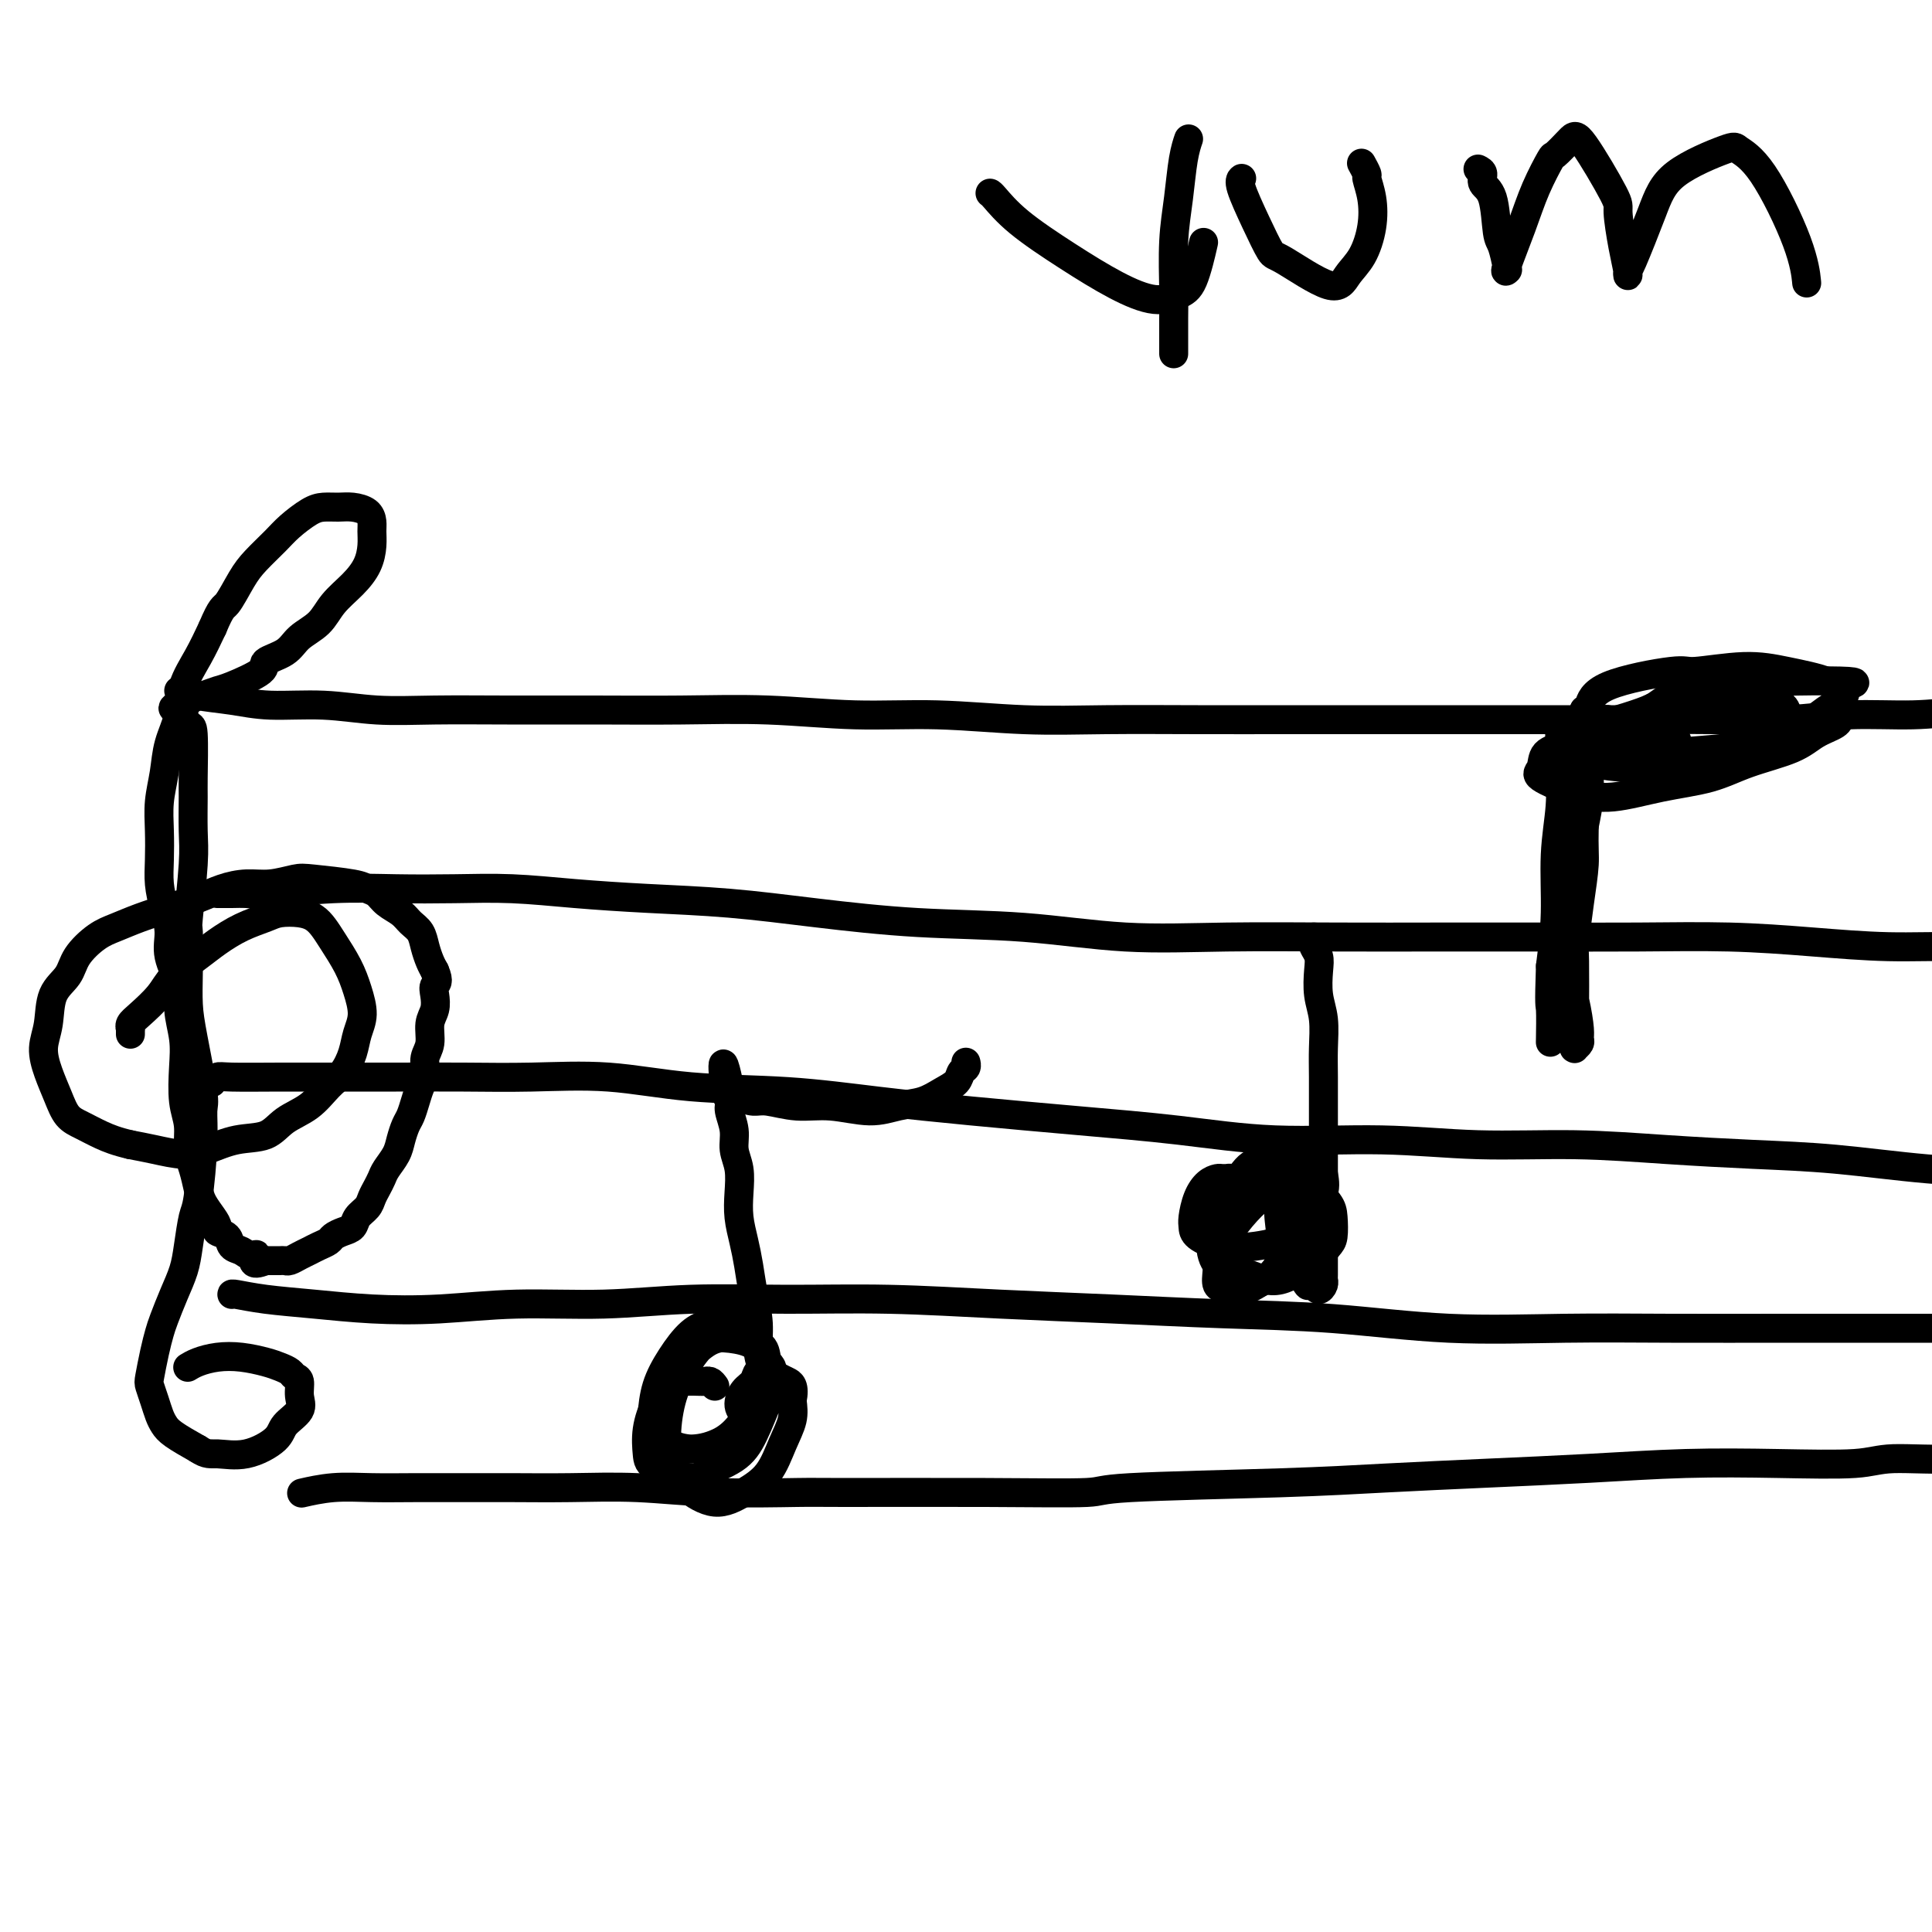
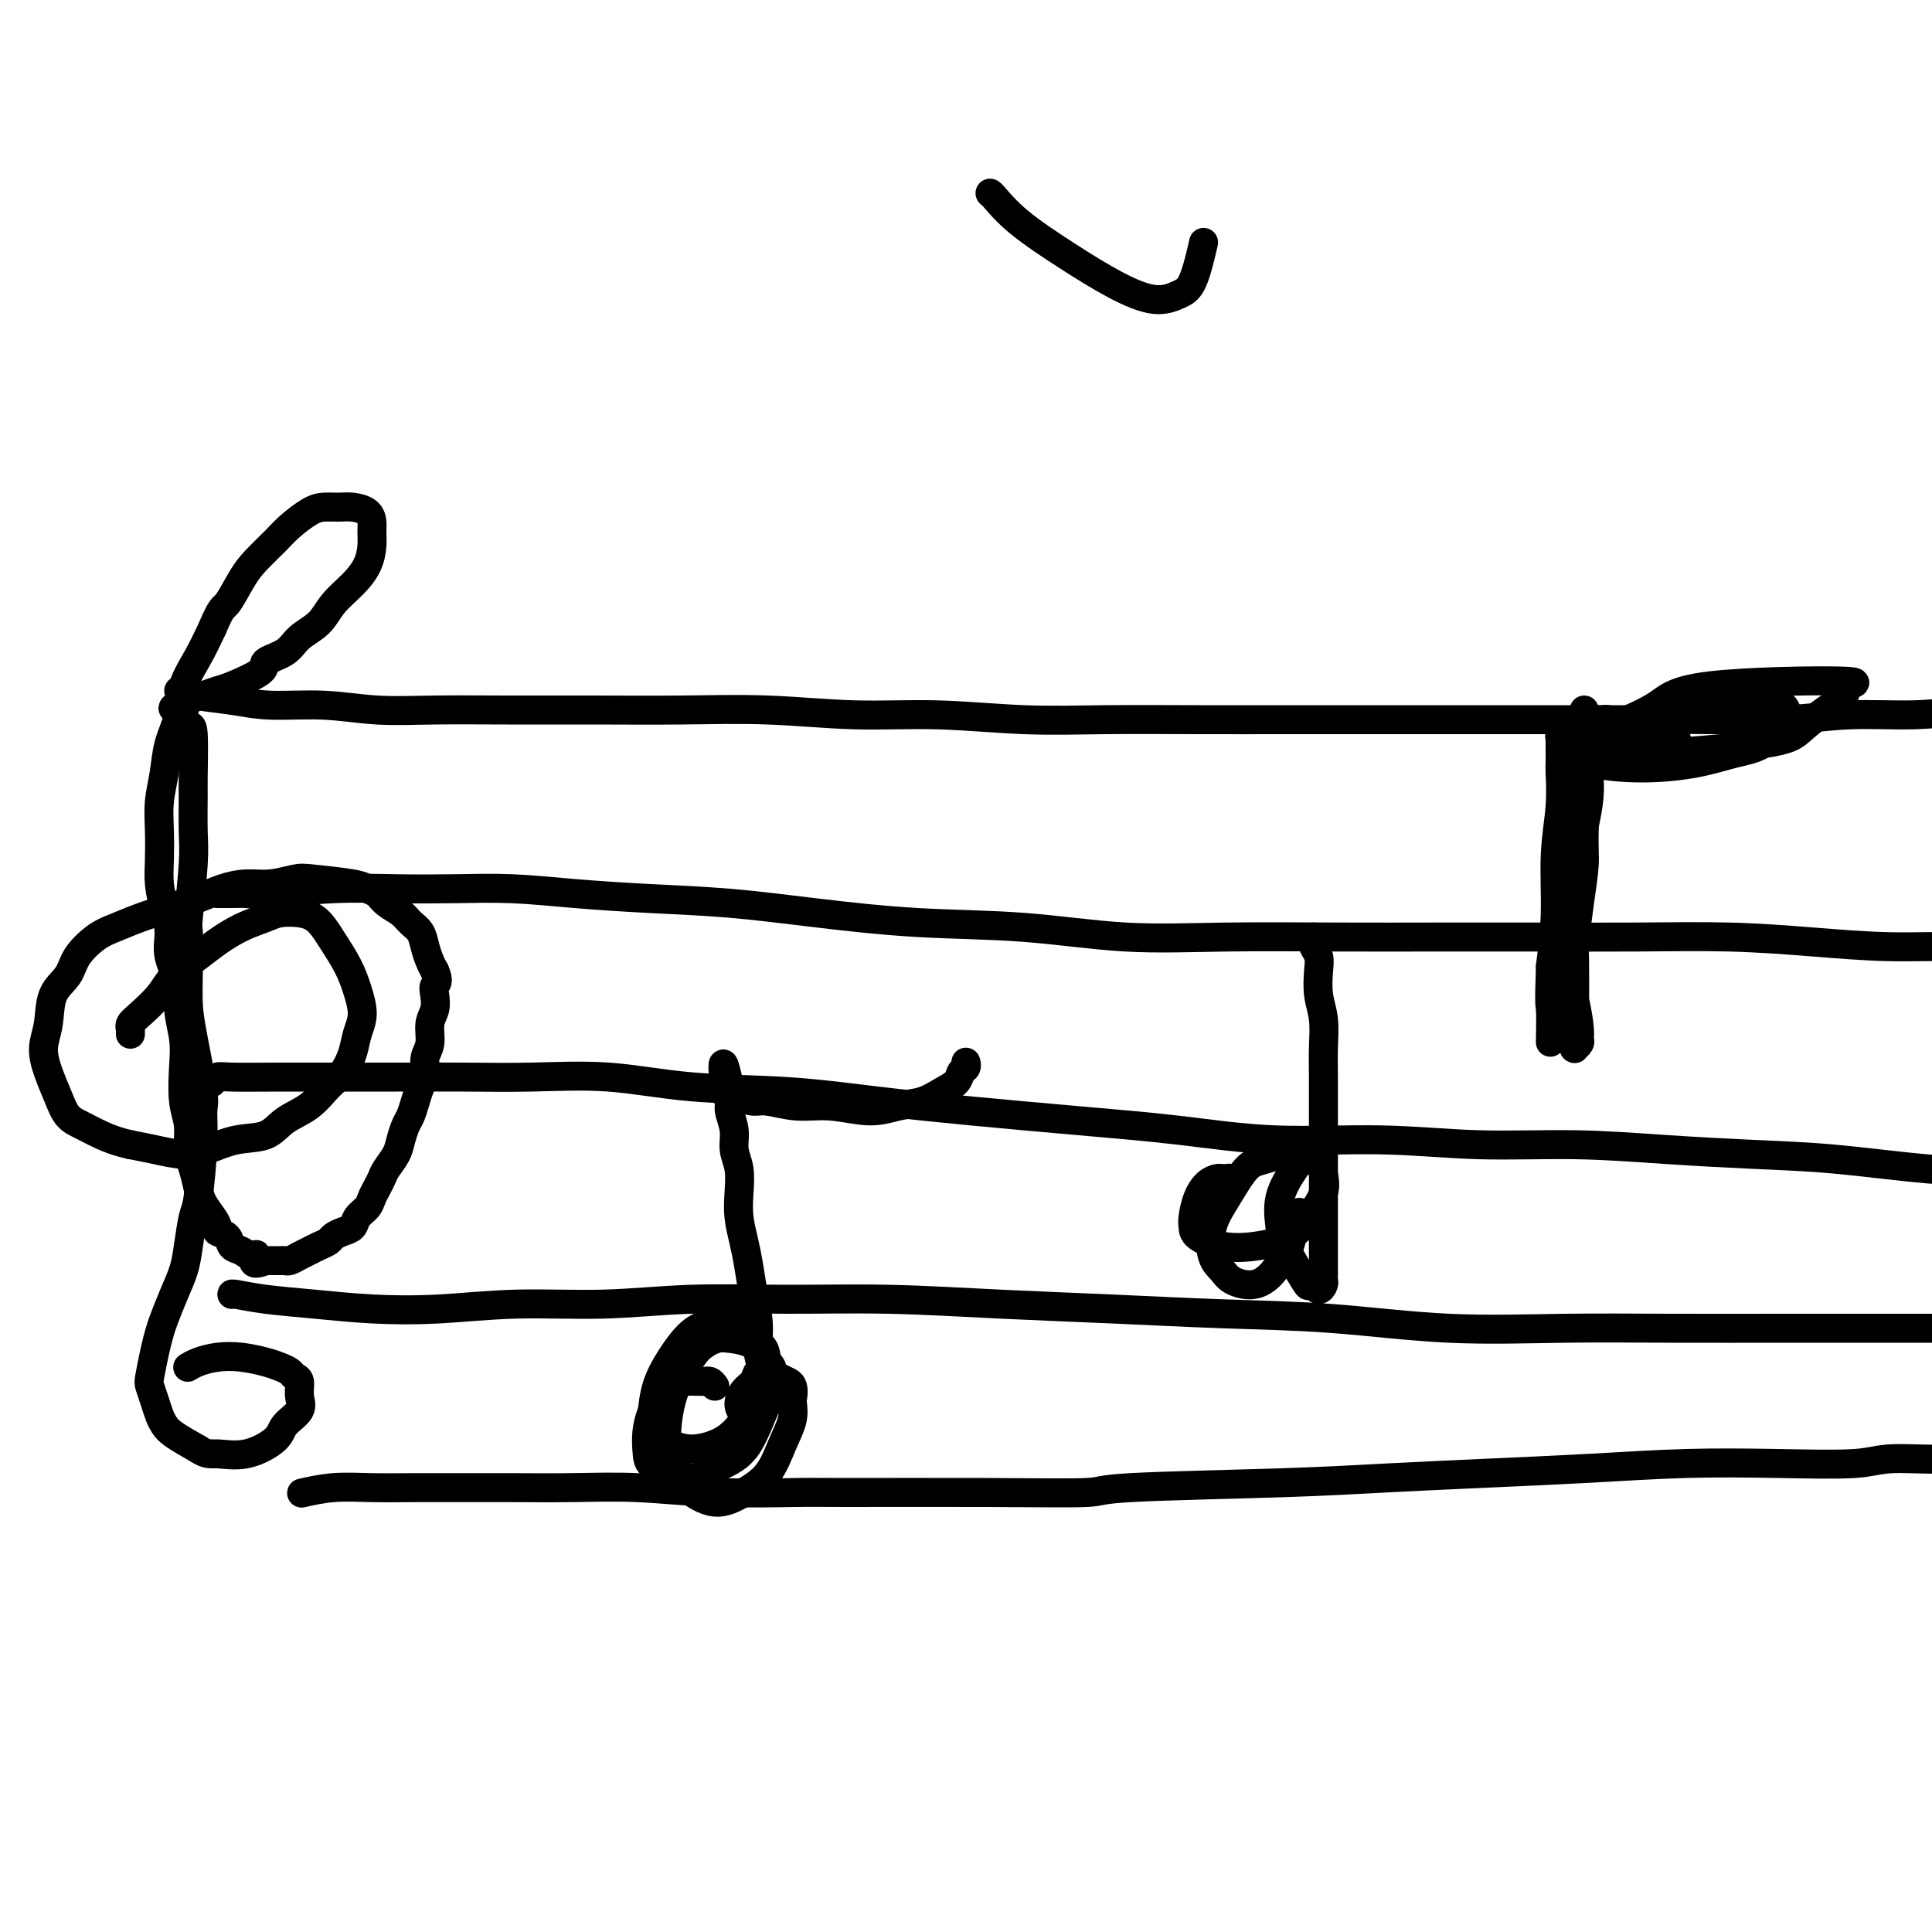
<svg xmlns="http://www.w3.org/2000/svg" viewBox="0 0 400 400" version="1.1">
  <g fill="none" stroke="#000000" stroke-width="6" stroke-linecap="round" stroke-linejoin="round">
    <path d="M37,143c0.559,0.002 1.119,0.004 1,0c-0.119,-0.004 -0.915,-0.012 -1,0c-0.085,0.012 0.541,0.046 1,0c0.459,-0.046 0.751,-0.171 1,0c0.249,0.171 0.456,0.638 2,1c1.544,0.362 4.426,0.619 7,1c2.574,0.381 4.840,0.887 8,1c3.160,0.113 7.215,-0.166 11,0c3.785,0.166 7.302,0.777 11,1c3.698,0.223 7.579,0.059 12,0c4.421,-0.059 9.382,-0.012 15,0c5.618,0.012 11.894,-0.012 18,0c6.106,0.012 12.044,0.060 18,0c5.956,-0.060 11.931,-0.226 18,0c6.069,0.226 12.231,0.845 18,1c5.769,0.155 11.143,-0.155 17,0c5.857,0.155 12.196,0.773 18,1c5.804,0.227 11.072,0.061 17,0c5.928,-0.061 12.518,-0.016 19,0c6.482,0.016 12.858,0.004 19,0c6.142,-0.004 12.050,-0.001 18,0c5.950,0.001 11.941,0.001 18,0c6.059,-0.001 12.186,-0.004 18,0c5.814,0.004 11.313,0.016 17,0c5.687,-0.016 11.560,-0.060 17,0c5.440,0.060 10.448,0.222 15,0c4.552,-0.222 8.649,-0.829 13,-1c4.351,-0.171 8.958,0.094 13,0c4.042,-0.094 7.521,-0.547 11,-1" />
    <path d="M407,147c32.333,-0.533 15.667,-0.867 9,-1c-6.667,-0.133 -3.333,-0.067 0,0" />
    <path d="M45,185c0.269,-0.002 0.538,-0.004 1,0c0.462,0.004 1.119,0.015 2,0c0.881,-0.015 1.988,-0.056 3,0c1.012,0.056 1.931,0.210 5,0c3.069,-0.210 8.288,-0.786 13,-1c4.712,-0.214 8.916,-0.068 13,0c4.084,0.068 8.047,0.059 12,0c3.953,-0.059 7.894,-0.168 12,0c4.106,0.168 8.376,0.612 13,1c4.624,0.388 9.602,0.718 15,1c5.398,0.282 11.218,0.514 17,1c5.782,0.486 11.528,1.226 18,2c6.472,0.774 13.670,1.580 21,2c7.330,0.420 14.792,0.452 22,1c7.208,0.548 14.162,1.611 21,2c6.838,0.389 13.562,0.104 21,0c7.438,-0.104 15.591,-0.029 23,0c7.409,0.029 14.074,0.010 21,0c6.926,-0.010 14.114,-0.013 21,0c6.886,0.013 13.470,0.041 20,0c6.530,-0.041 13.004,-0.152 19,0c5.996,0.152 11.513,0.566 17,1c5.487,0.434 10.944,0.888 16,1c5.056,0.112 9.712,-0.117 14,0c4.288,0.117 8.207,0.581 12,1c3.793,0.419 7.460,0.793 11,1c3.540,0.207 6.953,0.248 9,0c2.047,-0.248 2.728,-0.785 3,-1c0.272,-0.215 0.136,-0.107 0,0" />
    <path d="M44,224c-0.085,0.113 -0.171,0.226 0,0c0.171,-0.226 0.598,-0.793 1,-1c0.402,-0.207 0.780,-0.056 3,0c2.220,0.056 6.284,0.015 10,0c3.716,-0.015 7.084,-0.006 11,0c3.916,0.006 8.378,0.009 13,0c4.622,-0.009 9.403,-0.028 14,0c4.597,0.028 9.011,0.105 14,0c4.989,-0.105 10.553,-0.390 16,0c5.447,0.390 10.778,1.455 17,2c6.222,0.545 13.334,0.568 20,1c6.666,0.432 12.886,1.272 19,2c6.114,0.728 12.121,1.343 19,2c6.879,0.657 14.630,1.357 22,2c7.370,0.643 14.360,1.229 21,2c6.640,0.771 12.931,1.726 20,2c7.069,0.274 14.915,-0.134 22,0c7.085,0.134 13.410,0.808 20,1c6.590,0.192 13.444,-0.100 20,0c6.556,0.100 12.814,0.590 19,1c6.186,0.410 12.302,0.740 18,1c5.698,0.260 10.979,0.450 17,1c6.021,0.550 12.783,1.461 19,2c6.217,0.539 11.891,0.705 17,1c5.109,0.295 9.654,0.720 14,1c4.346,0.280 8.495,0.415 12,1c3.505,0.585 6.367,1.619 9,2c2.633,0.381 5.038,0.109 6,0c0.962,-0.109 0.481,-0.054 0,0" />
    <path d="M48,268c-0.028,-0.090 -0.055,-0.181 1,0c1.055,0.181 3.193,0.633 6,1c2.807,0.367 6.283,0.649 10,1c3.717,0.351 7.674,0.770 12,1c4.326,0.230 9.021,0.272 14,0c4.979,-0.272 10.241,-0.858 16,-1c5.759,-0.142 12.013,0.161 18,0c5.987,-0.161 11.706,-0.786 18,-1c6.294,-0.214 13.162,-0.015 20,0c6.838,0.015 13.647,-0.152 21,0c7.353,0.152 15.252,0.623 23,1c7.748,0.377 15.346,0.661 23,1c7.654,0.339 15.363,0.732 23,1c7.637,0.268 15.201,0.412 23,1c7.799,0.588 15.833,1.622 24,2c8.167,0.378 16.468,0.101 24,0c7.532,-0.101 14.294,-0.027 22,0c7.706,0.027 16.355,0.006 24,0c7.645,-0.006 14.286,0.001 21,0c6.714,-0.001 13.501,-0.011 20,0c6.499,0.011 12.710,0.044 19,0c6.290,-0.044 12.660,-0.166 18,0c5.340,0.166 9.652,0.619 14,1c4.348,0.381 8.732,0.690 12,1c3.268,0.310 5.418,0.622 7,1c1.582,0.378 2.595,0.822 3,1c0.405,0.178 0.203,0.089 0,0" />
    <path d="M63,309c-0.493,0.113 -0.985,0.227 0,0c0.985,-0.227 3.448,-0.793 6,-1c2.552,-0.207 5.194,-0.055 8,0c2.806,0.055 5.776,0.014 9,0c3.224,-0.014 6.700,0.000 10,0c3.300,-0.000 6.422,-0.014 10,0c3.578,0.014 7.613,0.056 12,0c4.387,-0.056 9.127,-0.211 14,0c4.873,0.211 9.878,0.790 16,1c6.122,0.210 13.359,0.053 17,0c3.641,-0.053 3.684,-0.003 10,0c6.316,0.003 18.905,-0.041 29,0c10.095,0.041 17.694,0.166 21,0c3.306,-0.166 2.317,-0.622 9,-1c6.683,-0.378 21.037,-0.679 31,-1c9.963,-0.321 15.534,-0.661 22,-1c6.466,-0.339 13.825,-0.678 21,-1c7.175,-0.322 14.165,-0.626 21,-1c6.835,-0.374 13.513,-0.816 20,-1c6.487,-0.184 12.781,-0.108 19,0c6.219,0.108 12.362,0.250 16,0c3.638,-0.250 4.770,-0.892 8,-1c3.230,-0.108 8.558,0.317 15,0c6.442,-0.317 14.000,-1.378 19,-2c5.000,-0.622 7.443,-0.806 11,-1c3.557,-0.194 8.227,-0.398 11,-1c2.773,-0.602 3.649,-1.600 4,-2c0.351,-0.400 0.175,-0.200 0,0" />
    <path d="M27,214c-0.001,0.112 -0.001,0.223 0,0c0.001,-0.223 0.004,-0.782 0,-1c-0.004,-0.218 -0.016,-0.095 0,0c0.016,0.095 0.060,0.161 0,0c-0.060,-0.161 -0.225,-0.550 0,-1c0.225,-0.450 0.838,-0.963 2,-2c1.162,-1.037 2.872,-2.599 4,-4c1.128,-1.401 1.674,-2.641 3,-4c1.326,-1.359 3.431,-2.837 5,-4c1.569,-1.163 2.601,-2.011 4,-3c1.399,-0.989 3.165,-2.119 5,-3c1.835,-0.881 3.738,-1.512 5,-2c1.262,-0.488 1.884,-0.831 3,-1c1.116,-0.169 2.725,-0.164 4,0c1.275,0.164 2.215,0.486 3,1c0.785,0.514 1.416,1.222 2,2c0.584,0.778 1.120,1.628 2,3c0.880,1.372 2.104,3.265 3,5c0.896,1.735 1.464,3.311 2,5c0.536,1.689 1.039,3.490 1,5c-0.039,1.510 -0.620,2.729 -1,4c-0.380,1.271 -0.559,2.594 -1,4c-0.441,1.406 -1.144,2.895 -2,4c-0.856,1.105 -1.865,1.825 -3,3c-1.135,1.175 -2.396,2.804 -4,4c-1.604,1.196 -3.550,1.957 -5,3c-1.450,1.043 -2.403,2.368 -4,3c-1.597,0.632 -3.837,0.573 -6,1c-2.163,0.427 -4.250,1.341 -6,2c-1.750,0.659 -3.163,1.062 -5,1c-1.837,-0.062 -4.096,-0.589 -6,-1c-1.904,-0.411 -3.452,-0.705 -5,-1" />
    <path d="M27,237c-2.860,-0.661 -4.510,-1.312 -6,-2c-1.490,-0.688 -2.821,-1.411 -4,-2c-1.179,-0.589 -2.207,-1.043 -3,-2c-0.793,-0.957 -1.350,-2.416 -2,-4c-0.650,-1.584 -1.394,-3.294 -2,-5c-0.606,-1.706 -1.076,-3.407 -1,-5c0.076,-1.593 0.698,-3.078 1,-5c0.302,-1.922 0.285,-4.283 1,-6c0.715,-1.717 2.164,-2.792 3,-4c0.836,-1.208 1.061,-2.550 2,-4c0.939,-1.450 2.592,-3.007 4,-4c1.408,-0.993 2.570,-1.421 4,-2c1.430,-0.579 3.126,-1.308 5,-2c1.874,-0.692 3.924,-1.347 6,-2c2.076,-0.653 4.177,-1.303 6,-2c1.823,-0.697 3.368,-1.441 5,-2c1.632,-0.559 3.351,-0.931 5,-1c1.649,-0.069 3.229,0.167 5,0c1.771,-0.167 3.735,-0.736 5,-1c1.265,-0.264 1.832,-0.222 4,0c2.168,0.222 5.935,0.626 8,1c2.065,0.374 2.426,0.719 3,1c0.574,0.281 1.362,0.497 2,1c0.638,0.503 1.127,1.292 2,2c0.873,0.708 2.132,1.334 3,2c0.868,0.666 1.346,1.372 2,2c0.654,0.628 1.485,1.179 2,2c0.515,0.821 0.716,1.913 1,3c0.284,1.087 0.653,2.168 1,3c0.347,0.832 0.674,1.416 1,2" />
    <path d="M90,201c1.088,2.454 0.307,2.590 0,3c-0.307,0.410 -0.139,1.096 0,2c0.139,0.904 0.248,2.027 0,3c-0.248,0.973 -0.854,1.797 -1,3c-0.146,1.203 0.168,2.786 0,4c-0.168,1.214 -0.819,2.058 -1,3c-0.181,0.942 0.106,1.981 0,3c-0.106,1.019 -0.606,2.019 -1,3c-0.394,0.981 -0.682,1.942 -1,3c-0.318,1.058 -0.666,2.212 -1,3c-0.334,0.788 -0.653,1.208 -1,2c-0.347,0.792 -0.723,1.955 -1,3c-0.277,1.045 -0.456,1.970 -1,3c-0.544,1.030 -1.454,2.163 -2,3c-0.546,0.837 -0.728,1.379 -1,2c-0.272,0.621 -0.636,1.322 -1,2c-0.364,0.678 -0.730,1.333 -1,2c-0.270,0.667 -0.443,1.344 -1,2c-0.557,0.656 -1.496,1.289 -2,2c-0.504,0.711 -0.572,1.500 -1,2c-0.428,0.500 -1.217,0.711 -2,1c-0.783,0.289 -1.560,0.654 -2,1c-0.440,0.346 -0.541,0.671 -1,1c-0.459,0.329 -1.275,0.663 -2,1c-0.725,0.337 -1.359,0.679 -2,1c-0.641,0.321 -1.289,0.622 -2,1c-0.711,0.378 -1.486,0.833 -2,1c-0.514,0.167 -0.767,0.045 -1,0c-0.233,-0.045 -0.447,-0.012 -1,0c-0.553,0.012 -1.444,0.003 -2,0c-0.556,-0.003 -0.778,-0.002 -1,0" />
    <path d="M55,261c-3.665,1.461 -2.329,-0.386 -2,-1c0.329,-0.614 -0.350,0.004 -1,0c-0.650,-0.004 -1.270,-0.630 -2,-1c-0.730,-0.370 -1.571,-0.482 -2,-1c-0.429,-0.518 -0.447,-1.440 -1,-2c-0.553,-0.560 -1.640,-0.757 -2,-1c-0.360,-0.243 0.006,-0.532 0,-1c-0.006,-0.468 -0.384,-1.113 -1,-2c-0.616,-0.887 -1.471,-2.015 -2,-3c-0.529,-0.985 -0.734,-1.828 -1,-3c-0.266,-1.172 -0.593,-2.672 -1,-4c-0.407,-1.328 -0.892,-2.485 -1,-4c-0.108,-1.515 0.163,-3.388 0,-5c-0.163,-1.612 -0.760,-2.964 -1,-5c-0.240,-2.036 -0.125,-4.757 0,-7c0.125,-2.243 0.258,-4.010 0,-6c-0.258,-1.990 -0.909,-4.205 -1,-6c-0.091,-1.795 0.378,-3.172 0,-5c-0.378,-1.828 -1.604,-4.108 -2,-6c-0.396,-1.892 0.038,-3.397 0,-5c-0.038,-1.603 -0.547,-3.305 -1,-5c-0.453,-1.695 -0.850,-3.382 -1,-5c-0.150,-1.618 -0.052,-3.166 0,-5c0.052,-1.834 0.060,-3.956 0,-6c-0.060,-2.044 -0.186,-4.012 0,-6c0.186,-1.988 0.686,-3.997 1,-6c0.314,-2.003 0.443,-4.001 1,-6c0.557,-1.999 1.541,-4.000 2,-6c0.459,-2.000 0.393,-4.000 1,-6c0.607,-2.000 1.888,-4.000 3,-6c1.112,-2.000 2.056,-4.000 3,-6" />
    <path d="M44,130c1.924,-4.592 2.232,-4.072 3,-5c0.768,-0.928 1.994,-3.302 3,-5c1.006,-1.698 1.791,-2.718 3,-4c1.209,-1.282 2.841,-2.827 4,-4c1.159,-1.173 1.846,-1.975 3,-3c1.154,-1.025 2.775,-2.272 4,-3c1.225,-0.728 2.055,-0.935 3,-1c0.945,-0.065 2.004,0.012 3,0c0.996,-0.012 1.927,-0.114 3,0c1.073,0.114 2.286,0.445 3,1c0.714,0.555 0.930,1.334 1,2c0.070,0.666 -0.004,1.220 0,2c0.004,0.780 0.088,1.787 0,3c-0.088,1.213 -0.348,2.631 -1,4c-0.652,1.369 -1.695,2.688 -3,4c-1.305,1.312 -2.873,2.617 -4,4c-1.127,1.383 -1.813,2.845 -3,4c-1.187,1.155 -2.874,2.005 -4,3c-1.126,0.995 -1.690,2.136 -3,3c-1.310,0.864 -3.367,1.451 -4,2c-0.633,0.549 0.158,1.060 -1,2c-1.158,0.940 -4.264,2.308 -6,3c-1.736,0.692 -2.101,0.707 -3,1c-0.899,0.293 -2.332,0.863 -3,1c-0.668,0.137 -0.571,-0.159 -1,0c-0.429,0.159 -1.383,0.775 -2,1c-0.617,0.225 -0.897,0.061 -1,0c-0.103,-0.061 -0.029,-0.017 0,0c0.029,0.017 0.015,0.009 0,0" />
    <path d="M38,145c-4.320,2.691 -1.119,1.418 0,1c1.119,-0.418 0.156,0.019 0,1c-0.156,0.981 0.494,2.506 1,3c0.506,0.494 0.869,-0.042 1,2c0.131,2.042 0.031,6.660 0,9c-0.031,2.340 0.006,2.400 0,4c-0.006,1.600 -0.054,4.740 0,7c0.054,2.260 0.210,3.639 0,7c-0.210,3.361 -0.787,8.703 -1,11c-0.213,2.297 -0.064,1.550 0,3c0.064,1.450 0.041,5.096 0,8c-0.041,2.904 -0.101,5.067 0,7c0.101,1.933 0.364,3.635 1,7c0.636,3.365 1.646,8.393 2,11c0.354,2.607 0.053,2.794 0,4c-0.053,1.206 0.141,3.431 0,7c-0.141,3.569 -0.618,8.484 -1,11c-0.382,2.516 -0.669,2.634 -1,4c-0.331,1.366 -0.704,3.978 -1,6c-0.296,2.022 -0.513,3.452 -1,5c-0.487,1.548 -1.244,3.213 -2,5c-0.756,1.787 -1.510,3.696 -2,5c-0.490,1.304 -0.717,2.004 -1,3c-0.283,0.996 -0.623,2.287 -1,4c-0.377,1.713 -0.792,3.849 -1,5c-0.208,1.151 -0.210,1.319 0,2c0.210,0.681 0.631,1.876 1,3c0.369,1.124 0.687,2.178 1,3c0.313,0.822 0.623,1.414 1,2c0.377,0.586 0.822,1.168 2,2c1.178,0.832 3.089,1.916 5,3" />
    <path d="M41,300c1.872,1.271 2.551,0.948 4,1c1.449,0.052 3.666,0.478 6,0c2.334,-0.478 4.784,-1.862 6,-3c1.216,-1.138 1.198,-2.031 2,-3c0.802,-0.969 2.423,-2.014 3,-3c0.577,-0.986 0.111,-1.913 0,-3c-0.111,-1.087 0.135,-2.332 0,-3c-0.135,-0.668 -0.650,-0.757 -1,-1c-0.350,-0.243 -0.536,-0.640 -1,-1c-0.464,-0.360 -1.205,-0.682 -2,-1c-0.795,-0.318 -1.642,-0.631 -3,-1c-1.358,-0.369 -3.226,-0.792 -5,-1c-1.774,-0.208 -3.455,-0.200 -5,0c-1.545,0.200 -2.954,0.592 -4,1c-1.046,0.408 -1.727,0.831 -2,1c-0.273,0.169 -0.136,0.085 0,0" />
    <path d="M148,287c-0.307,-0.423 -0.614,-0.846 -1,-1c-0.386,-0.154 -0.851,-0.040 -1,0c-0.149,0.040 0.016,0.005 0,0c-0.016,-0.005 -0.215,0.022 -1,0c-0.785,-0.022 -2.155,-0.091 -3,0c-0.845,0.091 -1.165,0.342 -2,1c-0.835,0.658 -2.186,1.722 -3,3c-0.814,1.278 -1.092,2.769 -1,4c0.092,1.231 0.555,2.203 1,3c0.445,0.797 0.872,1.418 2,2c1.128,0.582 2.958,1.126 5,1c2.042,-0.126 4.296,-0.922 6,-2c1.704,-1.078 2.859,-2.438 4,-4c1.141,-1.562 2.270,-3.326 3,-5c0.730,-1.674 1.063,-3.259 1,-5c-0.063,-1.741 -0.522,-3.640 -1,-5c-0.478,-1.360 -0.974,-2.182 -2,-3c-1.026,-0.818 -2.583,-1.631 -4,-2c-1.417,-0.369 -2.695,-0.294 -4,0c-1.305,0.294 -2.638,0.806 -4,2c-1.362,1.194 -2.754,3.069 -4,5c-1.246,1.931 -2.348,3.919 -3,6c-0.652,2.081 -0.855,4.255 -1,6c-0.145,1.745 -0.233,3.059 0,4c0.233,0.941 0.786,1.508 2,2c1.214,0.492 3.088,0.908 5,1c1.912,0.092 3.863,-0.140 6,-1c2.137,-0.860 4.460,-2.347 6,-4c1.540,-1.653 2.297,-3.472 3,-5c0.703,-1.528 1.351,-2.764 2,-4" />
    <path d="M159,286c1.716,-2.766 0.505,-3.182 0,-4c-0.505,-0.818 -0.305,-2.037 -1,-3c-0.695,-0.963 -2.287,-1.670 -4,-2c-1.713,-0.330 -3.549,-0.284 -5,0c-1.451,0.284 -2.519,0.807 -4,2c-1.481,1.193 -3.377,3.057 -5,5c-1.623,1.943 -2.974,3.964 -4,6c-1.026,2.036 -1.726,4.085 -2,6c-0.274,1.915 -0.121,3.696 0,5c0.121,1.304 0.209,2.130 2,3c1.791,0.870 5.285,1.782 7,2c1.715,0.218 1.652,-0.260 3,-1c1.348,-0.740 4.107,-1.741 6,-3c1.893,-1.259 2.921,-2.775 4,-5c1.079,-2.225 2.211,-5.160 3,-7c0.789,-1.840 1.237,-2.584 1,-4c-0.237,-1.416 -1.158,-3.504 -2,-5c-0.842,-1.496 -1.605,-2.399 -3,-3c-1.395,-0.601 -3.422,-0.900 -5,-1c-1.578,-0.100 -2.708,-0.001 -4,1c-1.292,1.001 -2.746,2.903 -4,5c-1.254,2.097 -2.308,4.389 -3,7c-0.692,2.611 -1.022,5.542 -1,8c0.022,2.458 0.397,4.442 1,6c0.603,1.558 1.435,2.690 3,4c1.565,1.310 3.863,2.798 6,3c2.137,0.202 4.114,-0.882 6,-2c1.886,-1.118 3.681,-2.269 5,-4c1.319,-1.731 2.163,-4.043 3,-6c0.837,-1.957 1.668,-3.559 2,-5c0.332,-1.441 0.166,-2.720 0,-4" />
    <path d="M164,290c0.644,-3.180 -0.246,-3.631 -1,-4c-0.754,-0.369 -1.371,-0.658 -2,-1c-0.629,-0.342 -1.270,-0.737 -2,-1c-0.730,-0.263 -1.551,-0.393 -2,0c-0.449,0.393 -0.528,1.310 -1,2c-0.472,0.690 -1.339,1.151 -2,2c-0.661,0.849 -1.117,2.084 -1,3c0.117,0.916 0.806,1.512 1,2c0.194,0.488 -0.107,0.867 0,1c0.107,0.133 0.621,0.021 1,0c0.379,-0.021 0.625,0.049 1,0c0.375,-0.049 0.881,-0.216 1,-1c0.119,-0.784 -0.149,-2.186 0,-3c0.149,-0.814 0.717,-1.041 1,-2c0.283,-0.959 0.283,-2.650 0,-4c-0.283,-1.350 -0.849,-2.359 -1,-4c-0.151,-1.641 0.114,-3.915 0,-6c-0.114,-2.085 -0.605,-3.981 -1,-6c-0.395,-2.019 -0.693,-4.161 -1,-6c-0.307,-1.839 -0.622,-3.377 -1,-5c-0.378,-1.623 -0.818,-3.332 -1,-5c-0.182,-1.668 -0.105,-3.294 0,-5c0.105,-1.706 0.239,-3.493 0,-5c-0.239,-1.507 -0.853,-2.736 -1,-4c-0.147,-1.264 0.171,-2.563 0,-4c-0.171,-1.437 -0.830,-3.012 -1,-4c-0.170,-0.988 0.151,-1.389 0,-2c-0.151,-0.611 -0.772,-1.432 -1,-2c-0.228,-0.568 -0.061,-0.884 0,-1c0.061,-0.116 0.018,-0.033 0,0c-0.018,0.033 -0.009,0.017 0,0" />
    <path d="M150,225c-0.990,-9.176 0.536,-2.618 1,0c0.464,2.618 -0.135,1.294 0,1c0.135,-0.294 1.005,0.442 2,1c0.995,0.558 2.116,0.939 3,1c0.884,0.061 1.530,-0.197 3,0c1.470,0.197 3.765,0.849 6,1c2.235,0.151 4.411,-0.200 7,0c2.589,0.200 5.590,0.952 8,1c2.410,0.048 4.228,-0.607 6,-1c1.772,-0.393 3.498,-0.525 5,-1c1.502,-0.475 2.781,-1.294 4,-2c1.219,-0.706 2.379,-1.299 3,-2c0.621,-0.701 0.702,-1.508 1,-2c0.298,-0.492 0.812,-0.668 1,-1c0.188,-0.332 0.050,-0.821 0,-1c-0.050,-0.179 -0.014,-0.048 0,0c0.014,0.048 0.004,0.014 0,0c-0.004,-0.014 -0.002,-0.007 0,0" />
    <path d="M255,245c0.120,-0.423 0.240,-0.846 0,-1c-0.240,-0.154 -0.841,-0.040 -1,0c-0.159,0.040 0.123,0.004 0,0c-0.123,-0.004 -0.649,0.023 -1,0c-0.351,-0.023 -0.525,-0.095 -1,0c-0.475,0.095 -1.252,0.357 -2,1c-0.748,0.643 -1.469,1.668 -2,3c-0.531,1.332 -0.872,2.971 -1,4c-0.128,1.029 -0.043,1.448 0,2c0.043,0.552 0.044,1.237 1,2c0.956,0.763 2.866,1.604 5,2c2.134,0.396 4.491,0.346 7,0c2.509,-0.346 5.169,-0.988 7,-2c1.831,-1.012 2.834,-2.394 4,-4c1.166,-1.606 2.496,-3.437 3,-5c0.504,-1.563 0.182,-2.857 0,-4c-0.182,-1.143 -0.225,-2.136 -1,-3c-0.775,-0.864 -2.283,-1.601 -3,-2c-0.717,-0.399 -0.644,-0.461 -2,0c-1.356,0.461 -4.141,1.446 -6,2c-1.859,0.554 -2.793,0.676 -4,2c-1.207,1.324 -2.687,3.850 -4,6c-1.313,2.150 -2.459,3.926 -3,6c-0.541,2.074 -0.476,4.447 0,6c0.476,1.553 1.364,2.286 2,3c0.636,0.714 1.020,1.408 2,2c0.980,0.592 2.555,1.081 4,1c1.445,-0.081 2.758,-0.733 4,-2c1.242,-1.267 2.411,-3.149 3,-4c0.589,-0.851 0.597,-0.672 1,-2c0.403,-1.328 1.202,-4.164 2,-7" />
-     <path d="M269,251c0.847,-2.242 -0.036,-1.346 -1,-2c-0.964,-0.654 -2.009,-2.857 -3,-4c-0.991,-1.143 -1.929,-1.226 -3,-1c-1.071,0.226 -2.275,0.762 -3,1c-0.725,0.238 -0.971,0.179 -2,1c-1.029,0.821 -2.839,2.523 -4,4c-1.161,1.477 -1.672,2.728 -2,4c-0.328,1.272 -0.475,2.563 0,4c0.475,1.437 1.570,3.020 3,4c1.430,0.980 3.196,1.359 5,2c1.804,0.641 3.647,1.546 6,1c2.353,-0.546 5.218,-2.543 7,-4c1.782,-1.457 2.482,-2.373 3,-3c0.518,-0.627 0.855,-0.964 1,-2c0.145,-1.036 0.097,-2.770 0,-4c-0.097,-1.230 -0.244,-1.955 -1,-3c-0.756,-1.045 -2.122,-2.409 -4,-3c-1.878,-0.591 -4.268,-0.409 -6,0c-1.732,0.409 -2.805,1.044 -4,2c-1.195,0.956 -2.512,2.231 -4,4c-1.488,1.769 -3.148,4.031 -4,6c-0.852,1.969 -0.897,3.644 -1,5c-0.103,1.356 -0.265,2.394 0,3c0.265,0.606 0.957,0.779 2,1c1.043,0.221 2.437,0.490 4,0c1.563,-0.490 3.294,-1.737 5,-3c1.706,-1.263 3.385,-2.540 5,-4c1.615,-1.460 3.165,-3.103 4,-5c0.835,-1.897 0.956,-4.049 1,-6c0.044,-1.951 0.013,-3.700 0,-5c-0.013,-1.300 -0.006,-2.150 0,-3" />
    <path d="M273,241c0.030,-2.380 -0.395,-1.329 -1,-1c-0.605,0.329 -1.392,-0.065 -2,0c-0.608,0.065 -1.038,0.589 -2,2c-0.962,1.411 -2.455,3.709 -3,6c-0.545,2.291 -0.143,4.574 0,6c0.143,1.426 0.027,1.994 1,4c0.973,2.006 3.035,5.449 4,7c0.965,1.551 0.833,1.210 1,1c0.167,-0.210 0.633,-0.290 1,0c0.367,0.290 0.634,0.951 1,1c0.366,0.049 0.830,-0.515 1,-1c0.170,-0.485 0.046,-0.892 0,-1c-0.046,-0.108 -0.012,0.082 0,0c0.012,-0.082 0.003,-0.438 0,-1c-0.003,-0.562 -0.001,-1.330 0,-2c0.001,-0.670 0.000,-1.240 0,-2c-0.000,-0.760 -0.000,-1.708 0,-3c0.000,-1.292 0.000,-2.928 0,-5c-0.000,-2.072 -0.000,-4.579 0,-7c0.000,-2.421 0.001,-4.755 0,-7c-0.001,-2.245 -0.004,-4.402 0,-7c0.004,-2.598 0.015,-5.637 0,-8c-0.015,-2.363 -0.056,-4.050 0,-6c0.056,-1.950 0.207,-4.161 0,-6c-0.207,-1.839 -0.774,-3.304 -1,-5c-0.226,-1.696 -0.113,-3.621 0,-5c0.113,-1.379 0.226,-2.212 0,-3c-0.226,-0.788 -0.793,-1.531 -1,-2c-0.207,-0.469 -0.056,-0.665 0,-1c0.056,-0.335 0.016,-0.810 0,-1c-0.016,-0.190 -0.008,-0.095 0,0" />
-     <path d="M359,145c-0.256,-0.007 -0.513,-0.014 -1,0c-0.487,0.014 -1.206,0.048 -1,0c0.206,-0.048 1.336,-0.180 -1,0c-2.336,0.180 -8.140,0.671 -11,1c-2.860,0.329 -2.777,0.496 -4,1c-1.223,0.504 -3.752,1.346 -6,2c-2.248,0.654 -4.216,1.119 -6,2c-1.784,0.881 -3.386,2.179 -5,3c-1.614,0.821 -3.241,1.164 -4,2c-0.759,0.836 -0.651,2.165 -1,3c-0.349,0.835 -1.155,1.175 0,2c1.155,0.825 4.272,2.135 7,3c2.728,0.865 5.069,1.284 8,1c2.931,-0.284 6.453,-1.273 10,-2c3.547,-0.727 7.118,-1.192 10,-2c2.882,-0.808 5.073,-1.959 8,-3c2.927,-1.041 6.589,-1.973 9,-3c2.411,-1.027 3.571,-2.148 5,-3c1.429,-0.852 3.128,-1.436 4,-2c0.872,-0.564 0.918,-1.110 1,-2c0.082,-0.890 0.201,-2.124 0,-3c-0.201,-0.876 -0.723,-1.393 -1,-2c-0.277,-0.607 -0.308,-1.303 -2,-2c-1.692,-0.697 -5.045,-1.395 -8,-2c-2.955,-0.605 -5.513,-1.119 -9,-1c-3.487,0.119 -7.904,0.869 -10,1c-2.096,0.131 -1.871,-0.357 -5,0c-3.129,0.357 -9.612,1.558 -13,3c-3.388,1.442 -3.682,3.126 -4,4c-0.318,0.874 -0.659,0.937 -1,1" />
    <path d="M328,147c-0.825,1.738 -0.387,3.585 1,5c1.387,1.415 3.724,2.400 6,3c2.276,0.600 4.493,0.816 5,1c0.507,0.184 -0.695,0.334 4,0c4.695,-0.334 15.288,-1.154 21,-2c5.712,-0.846 6.544,-1.718 8,-3c1.456,-1.282 3.535,-2.974 5,-4c1.465,-1.026 2.314,-1.384 3,-2c0.686,-0.616 1.209,-1.488 1,-2c-0.209,-0.512 -1.150,-0.664 0,-1c1.150,-0.336 4.389,-0.855 -1,-1c-5.389,-0.145 -19.408,0.084 -27,1c-7.592,0.916 -8.757,2.521 -11,4c-2.243,1.479 -5.564,2.834 -8,4c-2.436,1.166 -3.987,2.145 -5,3c-1.013,0.855 -1.488,1.586 -2,2c-0.512,0.414 -1.062,0.511 -1,1c0.062,0.489 0.736,1.371 3,2c2.264,0.629 6.120,1.006 10,1c3.880,-0.006 7.786,-0.393 11,-1c3.214,-0.607 5.737,-1.432 8,-2c2.263,-0.568 4.266,-0.877 6,-2c1.734,-1.123 3.200,-3.060 4,-4c0.800,-0.940 0.935,-0.884 1,-1c0.065,-0.116 0.062,-0.404 0,-1c-0.062,-0.596 -0.181,-1.500 -1,-2c-0.819,-0.500 -2.336,-0.596 -4,-1c-1.664,-0.404 -3.475,-1.115 -6,-1c-2.525,0.115 -5.762,1.058 -9,2" />
    <path d="M350,146c-3.890,0.738 -6.113,2.082 -8,3c-1.887,0.918 -3.436,1.409 -5,2c-1.564,0.591 -3.142,1.284 -4,2c-0.858,0.716 -0.995,1.457 -1,2c-0.005,0.543 0.121,0.888 0,1c-0.121,0.112 -0.488,-0.008 1,0c1.488,0.008 4.831,0.143 7,0c2.169,-0.143 3.164,-0.563 4,-1c0.836,-0.437 1.512,-0.892 2,-1c0.488,-0.108 0.787,0.129 1,0c0.213,-0.129 0.338,-0.626 0,-1c-0.338,-0.374 -1.141,-0.626 -2,-1c-0.859,-0.374 -1.774,-0.871 -3,-1c-1.226,-0.129 -2.762,0.109 -4,0c-1.238,-0.109 -2.177,-0.565 -3,-1c-0.823,-0.435 -1.531,-0.848 -2,-1c-0.469,-0.152 -0.700,-0.042 -1,0c-0.300,0.042 -0.669,0.015 -1,0c-0.331,-0.015 -0.625,-0.019 -1,0c-0.375,0.019 -0.833,0.061 -1,0c-0.167,-0.061 -0.045,-0.223 0,0c0.045,0.223 0.012,0.832 0,1c-0.012,0.168 -0.003,-0.104 0,0c0.003,0.104 0.001,0.585 0,1c-0.001,0.415 0.001,0.762 0,1c-0.001,0.238 -0.003,0.365 0,1c0.003,0.635 0.011,1.779 0,3c-0.011,1.221 -0.041,2.521 0,4c0.041,1.479 0.155,3.137 0,5c-0.155,1.863 -0.577,3.932 -1,6" />
    <path d="M328,171c-0.110,4.853 0.114,5.987 0,8c-0.114,2.013 -0.566,4.905 -1,8c-0.434,3.095 -0.848,6.394 -1,8c-0.152,1.606 -0.041,1.520 0,4c0.041,2.480 0.011,7.526 0,10c-0.011,2.474 -0.004,2.377 0,3c0.004,0.623 0.005,1.968 0,3c-0.005,1.032 -0.016,1.752 0,2c0.016,0.248 0.057,0.025 0,0c-0.057,-0.025 -0.213,0.150 0,0c0.213,-0.150 0.797,-0.623 1,-1c0.203,-0.377 0.027,-0.657 0,-1c-0.027,-0.343 0.097,-0.748 0,-2c-0.097,-1.252 -0.415,-3.352 -1,-6c-0.585,-2.648 -1.438,-5.844 -2,-7c-0.562,-1.156 -0.834,-0.273 -1,-4c-0.166,-3.727 -0.227,-12.063 0,-18c0.227,-5.937 0.740,-9.473 1,-13c0.260,-3.527 0.266,-7.044 0,-9c-0.266,-1.956 -0.803,-2.351 -1,-3c-0.197,-0.649 -0.053,-1.550 0,-2c0.053,-0.450 0.014,-0.447 0,0c-0.014,0.447 -0.003,1.340 0,2c0.003,0.660 -0.003,1.087 0,2c0.003,0.913 0.016,2.312 0,3c-0.016,0.688 -0.059,0.665 0,2c0.059,1.335 0.222,4.028 0,7c-0.222,2.972 -0.829,6.223 -1,10c-0.171,3.777 0.094,8.079 0,12c-0.094,3.921 -0.547,7.460 -1,11" />
    <path d="M321,200c-0.310,8.952 -0.083,7.833 0,9c0.083,1.167 0.024,4.619 0,6c-0.024,1.381 -0.012,0.690 0,0" />
    <path d="M205,40c-0.025,-0.007 -0.050,-0.014 0,0c0.050,0.014 0.175,0.051 1,1c0.825,0.949 2.349,2.812 5,5c2.651,2.188 6.429,4.701 10,7c3.571,2.299 6.936,4.384 10,6c3.064,1.616 5.826,2.765 8,3c2.174,0.235 3.758,-0.442 5,-1c1.242,-0.558 2.142,-0.996 3,-3c0.858,-2.004 1.674,-5.572 2,-7c0.326,-1.428 0.163,-0.714 0,0" />
-     <path d="M246,29c-0.024,0.071 -0.049,0.142 0,0c0.049,-0.142 0.171,-0.496 0,0c-0.171,0.496 -0.634,1.844 -1,4c-0.366,2.156 -0.634,5.122 -1,8c-0.366,2.878 -0.830,5.668 -1,9c-0.170,3.332 -0.046,7.205 0,10c0.046,2.795 0.012,4.512 0,6c-0.012,1.488 -0.003,2.747 0,4c0.003,1.253 0.001,2.501 0,3c-0.001,0.499 -0.000,0.250 0,0" />
-     <path d="M257,37c0.068,-0.062 0.137,-0.123 0,0c-0.137,0.123 -0.479,0.431 0,2c0.479,1.569 1.780,4.398 3,7c1.220,2.602 2.361,4.978 3,6c0.639,1.022 0.777,0.691 3,2c2.223,1.309 6.530,4.259 9,5c2.470,0.741 3.103,-0.726 4,-2c0.897,-1.274 2.059,-2.353 3,-4c0.941,-1.647 1.660,-3.860 2,-6c0.340,-2.140 0.301,-4.206 0,-6c-0.301,-1.794 -0.864,-3.316 -1,-4c-0.136,-0.684 0.156,-0.530 0,-1c-0.156,-0.470 -0.759,-1.563 -1,-2c-0.241,-0.437 -0.121,-0.219 0,0" />
-     <path d="M306,35c0.477,0.235 0.954,0.469 1,1c0.046,0.531 -0.338,1.358 0,2c0.338,0.642 1.398,1.100 2,3c0.602,1.900 0.747,5.244 1,7c0.253,1.756 0.613,1.925 1,3c0.387,1.075 0.802,3.056 1,4c0.198,0.944 0.180,0.851 0,1c-0.180,0.149 -0.520,0.540 0,-1c0.520,-1.540 1.900,-5.011 3,-8c1.100,-2.989 1.918,-5.496 3,-8c1.082,-2.504 2.427,-5.003 3,-6c0.573,-0.997 0.373,-0.490 1,-1c0.627,-0.510 2.080,-2.038 3,-3c0.920,-0.962 1.308,-1.358 3,1c1.692,2.358 4.688,7.470 6,10c1.312,2.530 0.940,2.478 1,4c0.060,1.522 0.552,4.619 1,7c0.448,2.381 0.850,4.047 1,5c0.150,0.953 0.046,1.194 0,1c-0.046,-0.194 -0.033,-0.823 0,-1c0.033,-0.177 0.086,0.098 1,-2c0.914,-2.098 2.688,-6.569 4,-10c1.312,-3.431 2.162,-5.820 5,-8c2.838,-2.180 7.664,-4.149 10,-5c2.336,-0.851 2.181,-0.584 3,0c0.819,0.584 2.611,1.487 5,5c2.389,3.513 5.374,9.638 7,14c1.626,4.362 1.893,6.961 2,8c0.107,1.039 0.053,0.520 0,0" />
  </g>
</svg>